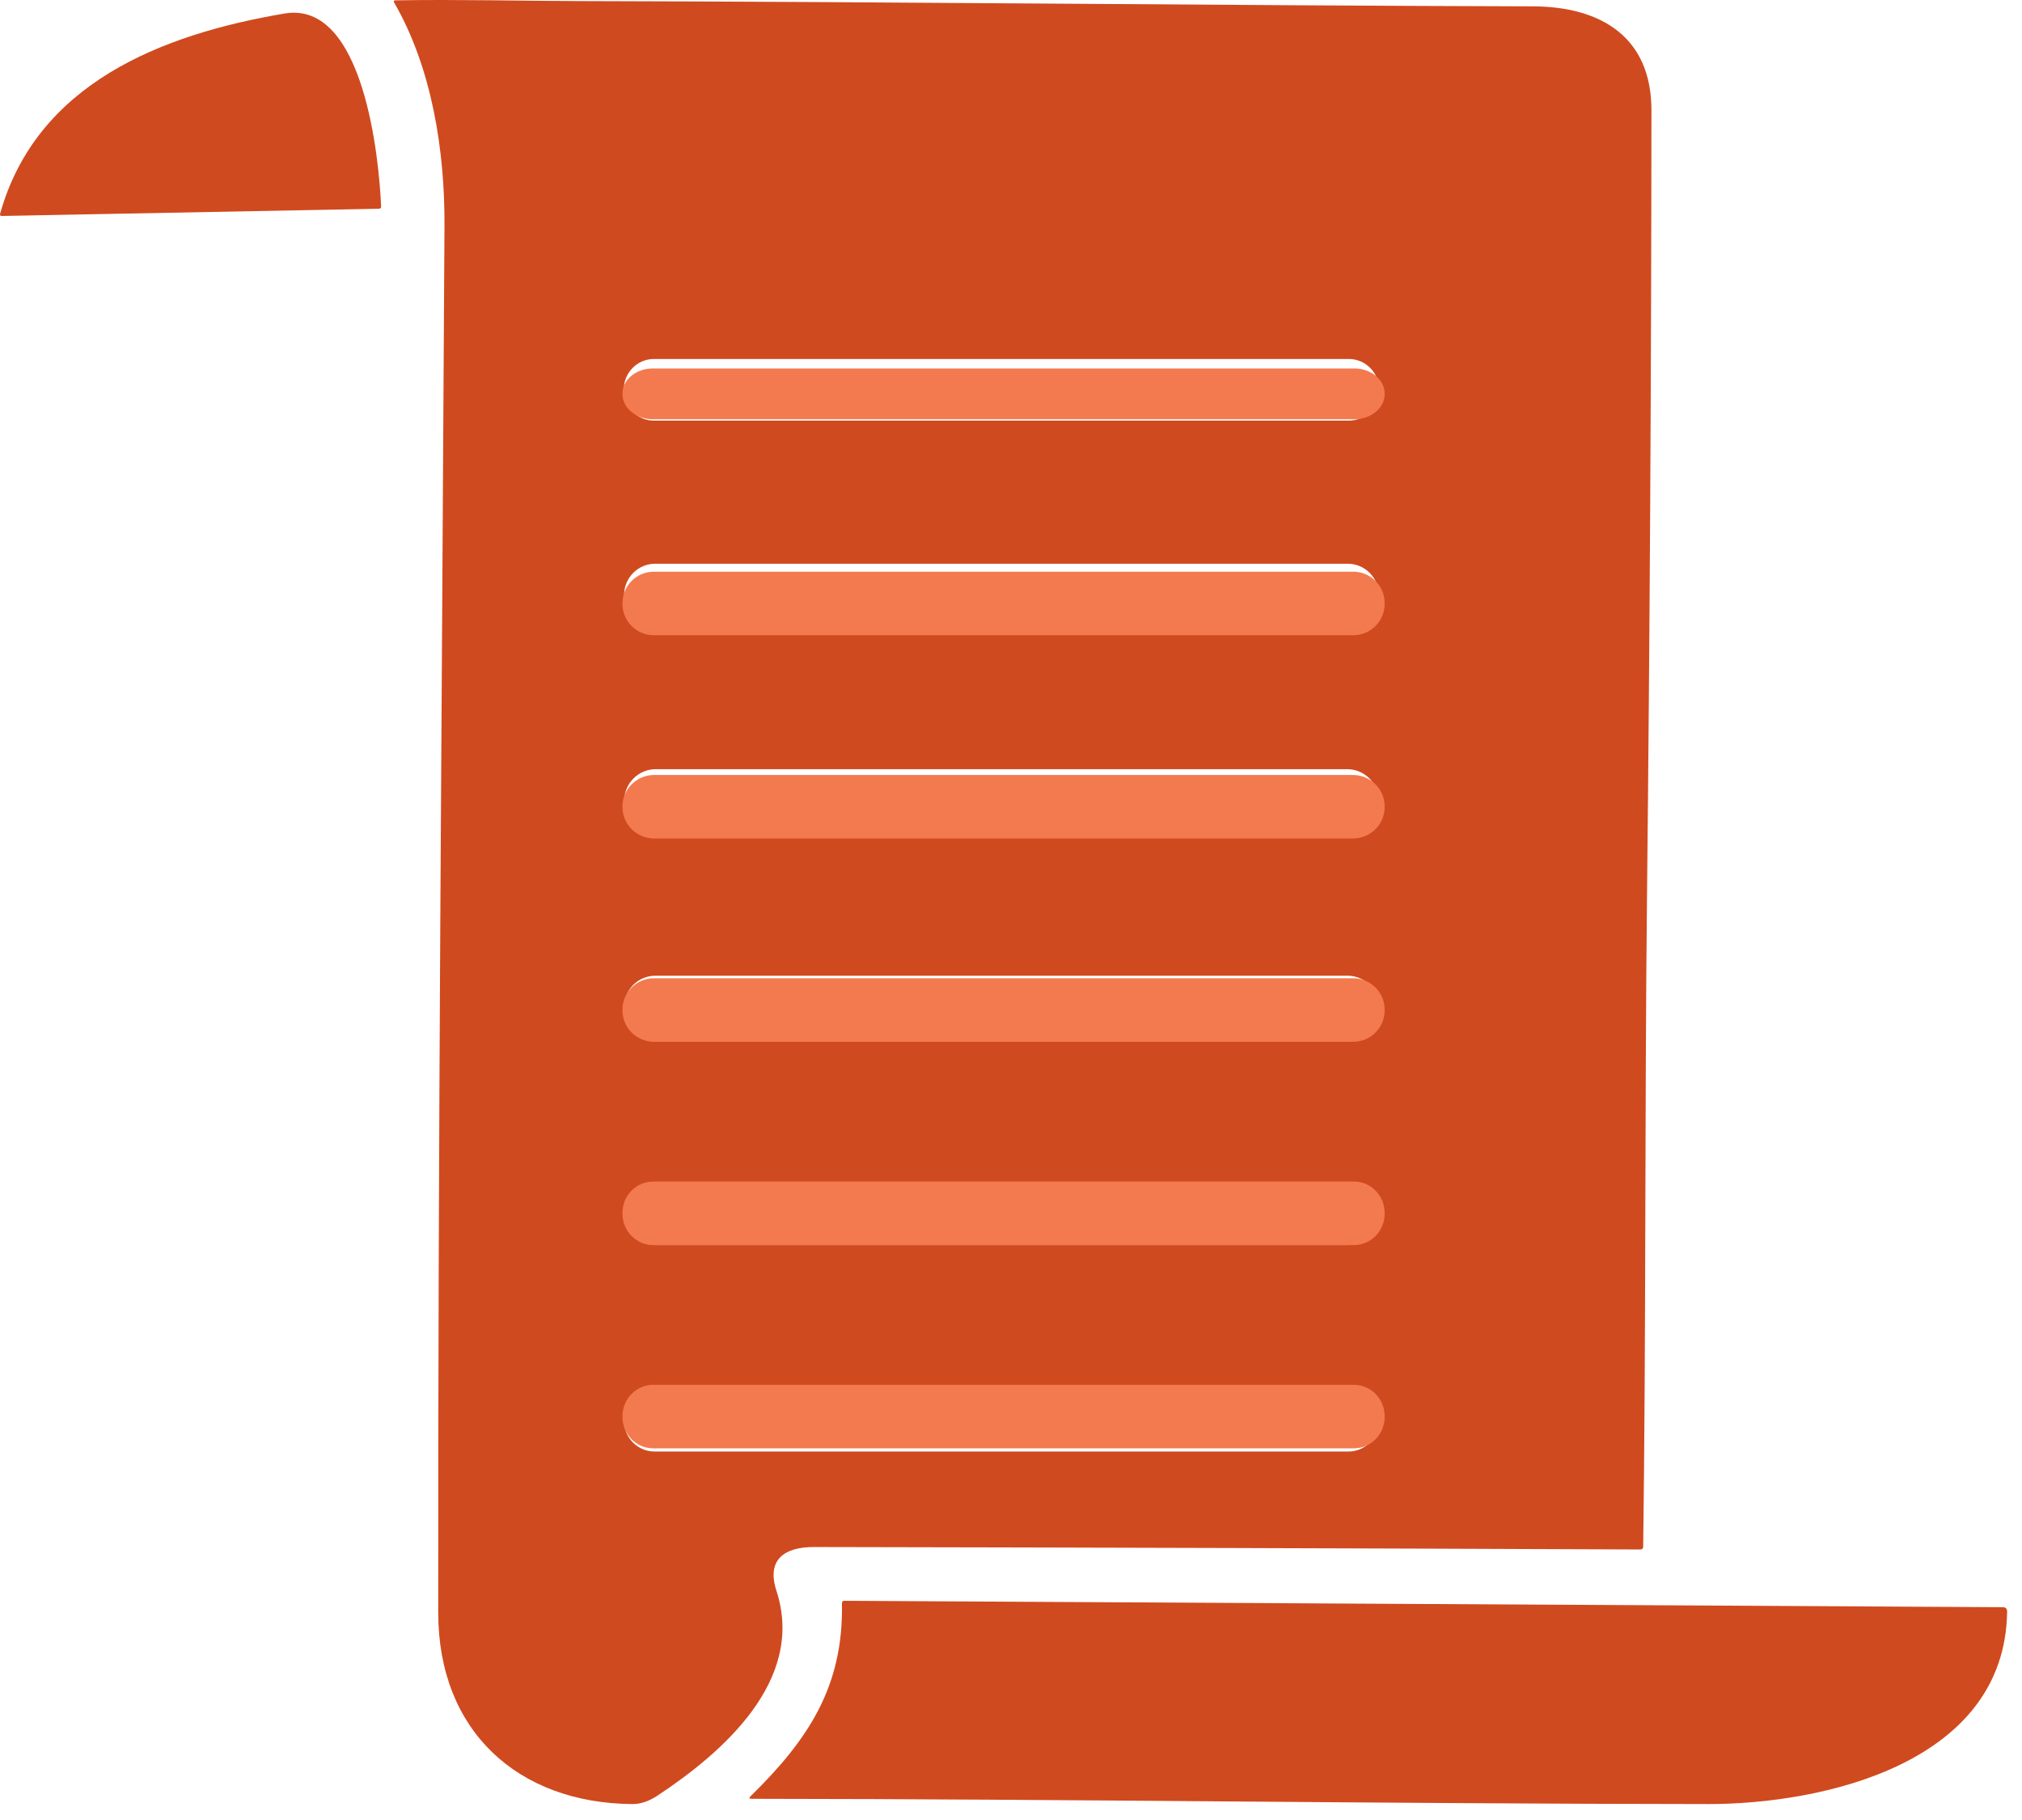
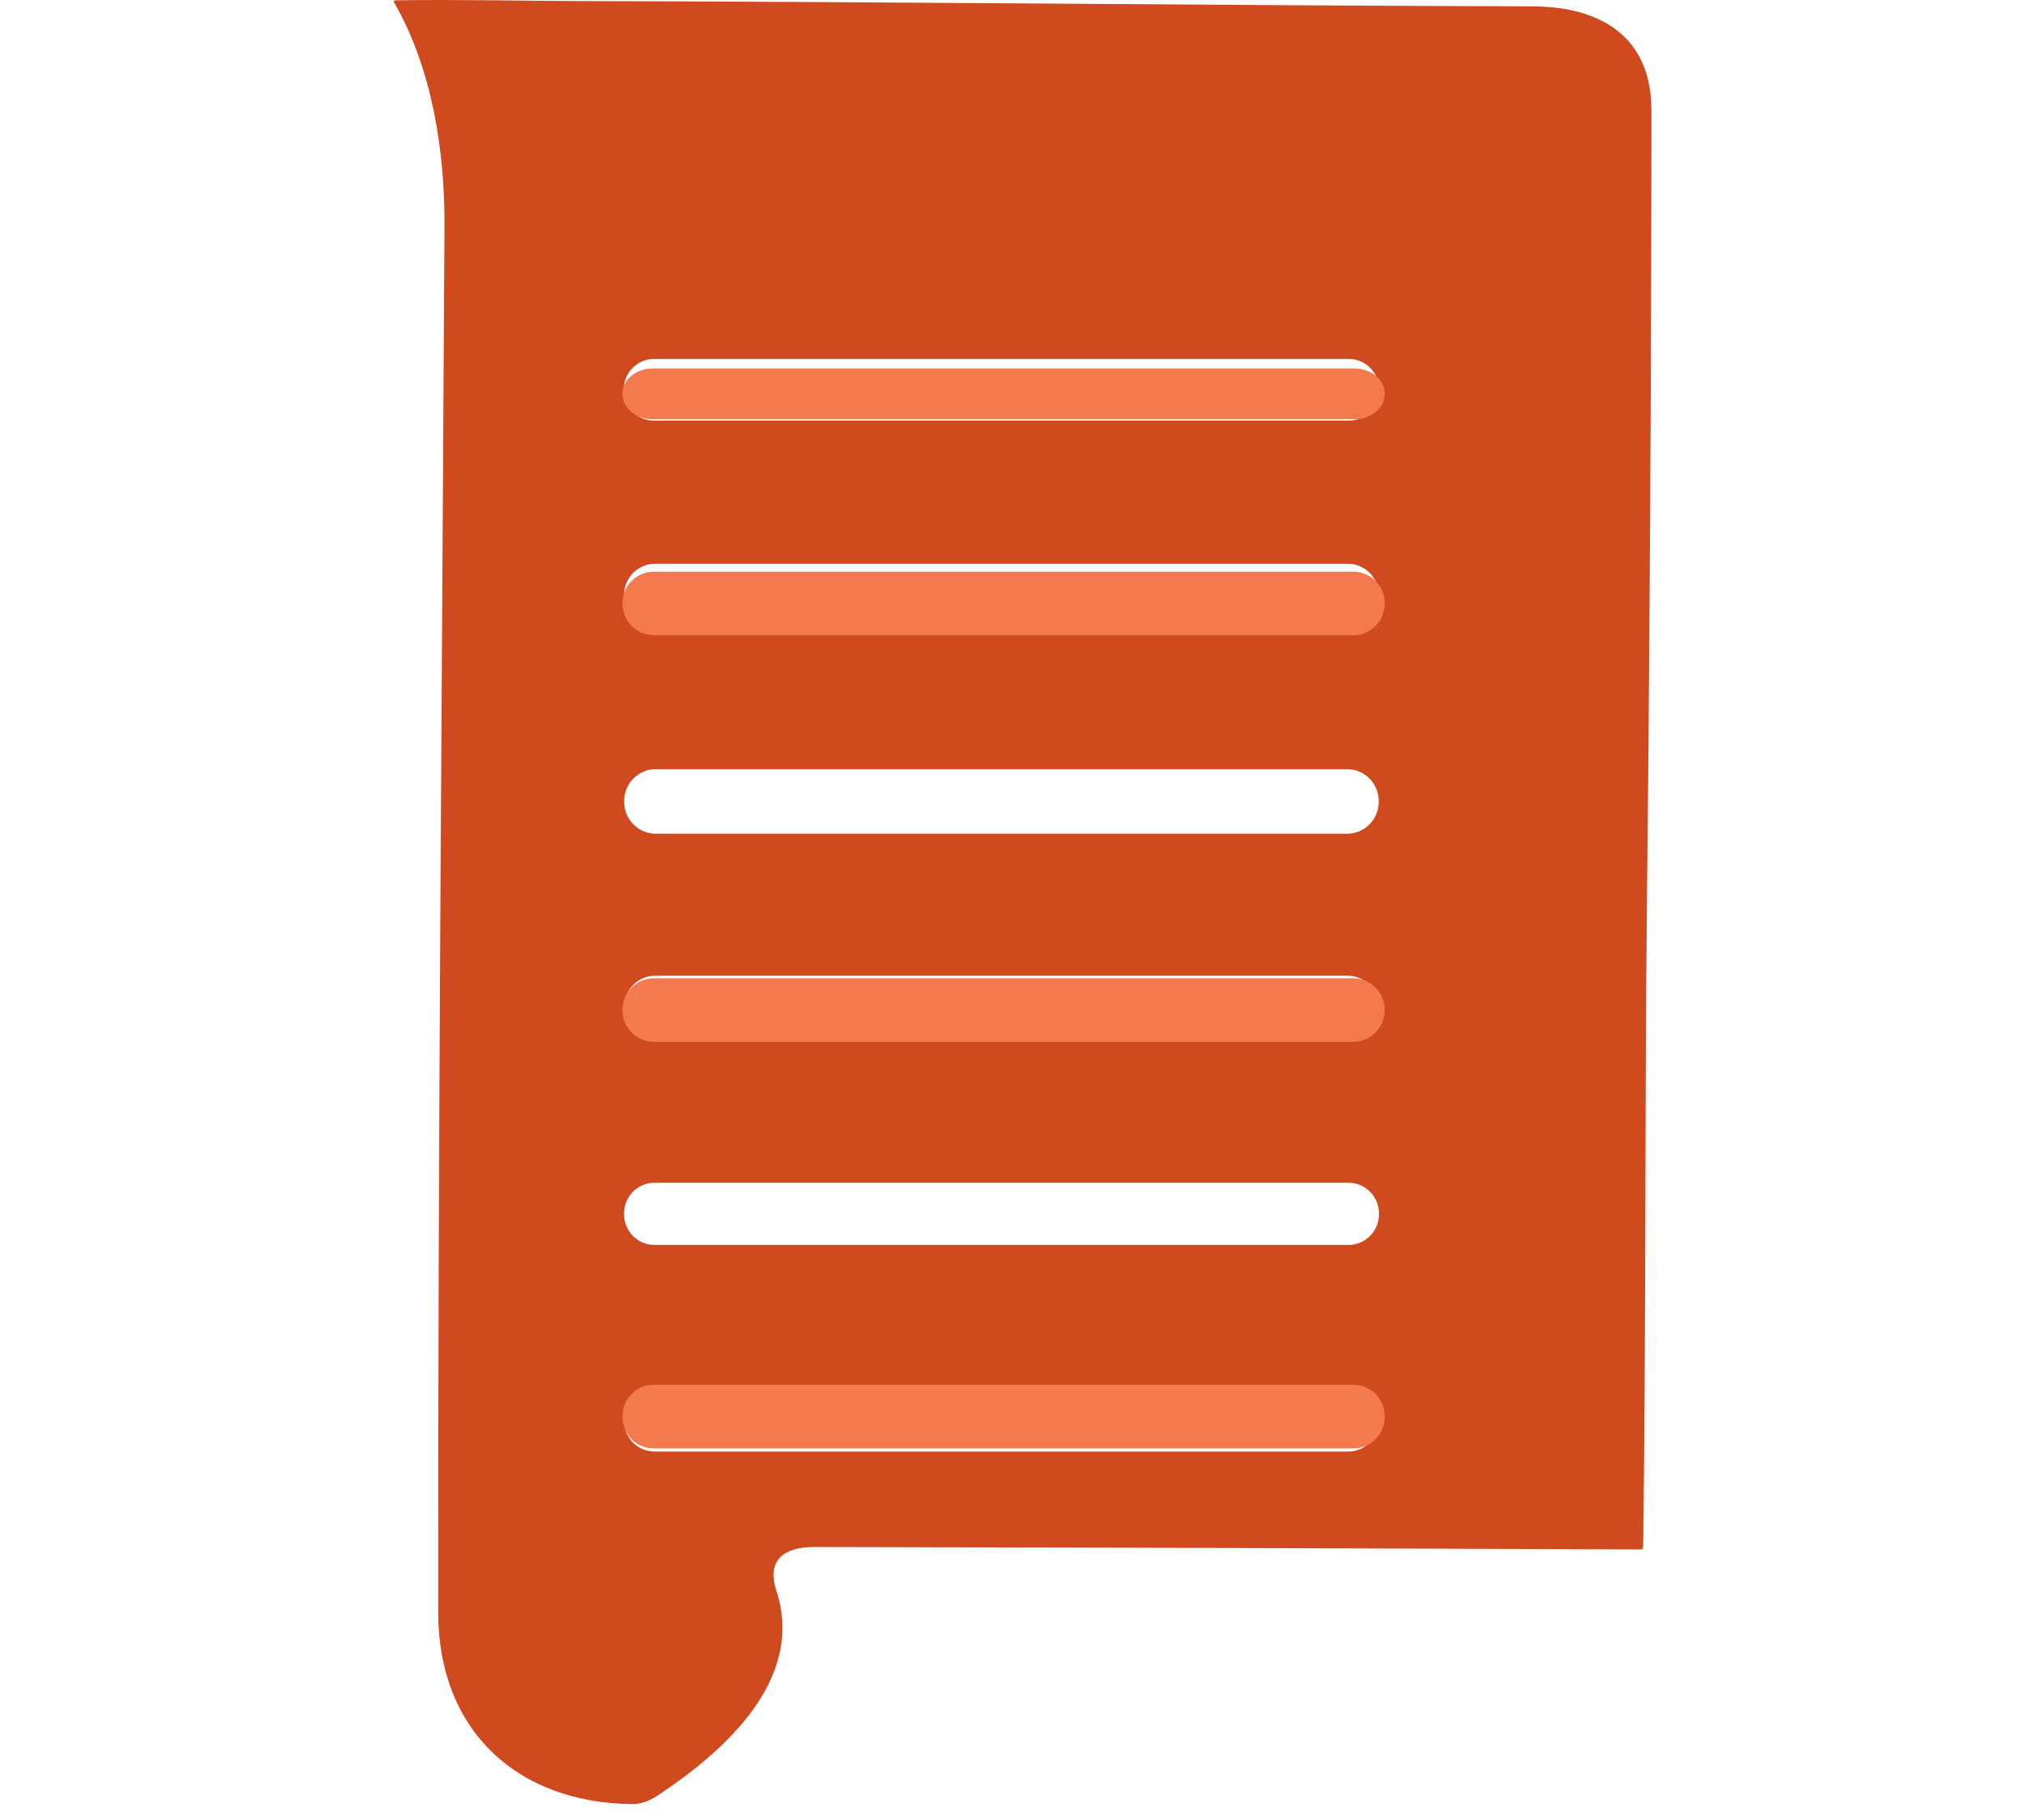
<svg xmlns="http://www.w3.org/2000/svg" width="150" height="135" viewBox="0 0 90 81" fill="none">
  <path d="M25.725 0.048C39.895 0.079 54.06 0.243 68.228 0.283C71.24 0.292 73.508 1.635 73.506 4.904C73.499 16.596 73.433 28.286 73.308 39.974C73.206 49.599 73.267 59.224 73.139 68.848C73.138 68.878 73.126 68.907 73.105 68.928C73.084 68.949 73.055 68.96 73.026 68.96C60.759 68.909 48.494 68.873 36.231 68.851C34.919 68.848 34.106 69.408 34.56 70.8C35.862 74.796 32.144 78.01 29.271 79.911C28.883 80.169 28.505 80.295 28.139 80.291C23.063 80.249 19.51 77.048 19.506 71.781C19.491 51.204 19.675 30.624 19.784 10.048C19.801 6.755 19.243 3.06 17.548 0.12C17.509 0.052 17.528 0.016 17.607 0.015C20.316 -0.031 23.68 0.044 25.725 0.048ZM61.381 17.333C61.381 17.154 61.346 16.978 61.279 16.813C61.211 16.649 61.112 16.499 60.987 16.373C60.863 16.247 60.715 16.147 60.552 16.079C60.389 16.011 60.214 15.976 60.038 15.976H29.108C28.932 15.976 28.757 16.011 28.594 16.079C28.431 16.147 28.283 16.247 28.159 16.373C28.034 16.499 27.935 16.649 27.867 16.813C27.8 16.978 27.765 17.154 27.765 17.333V17.363C27.765 17.541 27.8 17.718 27.867 17.883C27.935 18.047 28.034 18.197 28.159 18.323C28.283 18.449 28.431 18.549 28.594 18.617C28.757 18.685 28.932 18.72 29.108 18.72H60.038C60.214 18.72 60.389 18.685 60.552 18.617C60.715 18.549 60.863 18.449 60.987 18.323C61.112 18.197 61.211 18.047 61.279 17.883C61.346 17.718 61.381 17.541 61.381 17.363V17.333ZM61.372 26.485C61.372 26.115 61.227 25.76 60.967 25.498C60.708 25.236 60.357 25.089 59.99 25.089H29.16C28.794 25.089 28.442 25.236 28.183 25.498C27.924 25.76 27.778 26.115 27.778 26.485V26.516C27.778 26.886 27.924 27.241 28.183 27.503C28.442 27.765 28.794 27.912 29.16 27.912H59.99C60.357 27.912 60.708 27.765 60.967 27.503C61.227 27.241 61.372 26.886 61.372 26.516V26.485ZM61.368 35.651C61.368 35.275 61.22 34.914 60.957 34.648C60.693 34.382 60.336 34.233 59.964 34.233H29.186C28.814 34.233 28.457 34.382 28.194 34.648C27.93 34.914 27.782 35.275 27.782 35.651V35.686C27.782 36.062 27.93 36.423 28.194 36.689C28.457 36.955 28.814 37.105 29.186 37.105H59.964C60.336 37.105 60.693 36.955 60.957 36.689C61.22 36.423 61.368 36.062 61.368 35.686V35.651ZM61.372 44.826C61.372 44.642 61.336 44.46 61.267 44.29C61.197 44.12 61.095 43.966 60.966 43.836C60.837 43.706 60.684 43.602 60.516 43.532C60.348 43.462 60.168 43.425 59.986 43.425H29.165C28.983 43.425 28.802 43.462 28.634 43.532C28.466 43.602 28.313 43.706 28.184 43.836C28.055 43.966 27.953 44.12 27.884 44.29C27.814 44.46 27.778 44.642 27.778 44.826V44.857C27.778 45.228 27.924 45.584 28.184 45.847C28.444 46.11 28.797 46.257 29.165 46.257H59.986C60.353 46.257 60.706 46.11 60.966 45.847C61.226 45.584 61.372 45.228 61.372 44.857V44.826ZM61.379 54.007C61.379 53.645 61.236 53.297 60.982 53.04C60.728 52.784 60.384 52.639 60.025 52.639H29.13C28.771 52.639 28.426 52.784 28.172 53.04C27.919 53.297 27.776 53.645 27.776 54.007V54.038C27.776 54.401 27.919 54.749 28.172 55.005C28.426 55.262 28.771 55.406 29.13 55.406H60.025C60.203 55.406 60.379 55.37 60.543 55.302C60.707 55.233 60.856 55.132 60.982 55.005C61.108 54.878 61.208 54.727 61.276 54.561C61.344 54.395 61.379 54.218 61.379 54.038V54.007ZM61.377 63.2C61.377 62.836 61.234 62.488 60.979 62.231C60.725 61.974 60.38 61.83 60.021 61.83H29.13C28.77 61.83 28.425 61.974 28.171 62.231C27.917 62.488 27.774 62.836 27.774 63.2V63.23C27.774 63.594 27.917 63.942 28.171 64.199C28.425 64.456 28.77 64.6 29.13 64.6H60.021C60.38 64.6 60.725 64.456 60.979 64.199C61.234 63.942 61.377 63.594 61.377 63.23V63.2Z" fill="#D04A1F" />
-   <path d="M12.667 0.601C16.21 0.003 16.879 7.129 16.963 9.188C16.966 9.254 16.933 9.287 16.866 9.289L0.092 9.612C0.015 9.614 -0.013 9.579 0.006 9.507C1.631 3.725 7.165 1.533 12.667 0.601Z" fill="#D04A1F" />
  <path d="M60.277 16.398H29.061C28.313 16.398 27.706 16.898 27.706 17.516V17.541C27.706 18.159 28.313 18.659 29.061 18.659H60.277C61.025 18.659 61.632 18.159 61.632 17.541V17.516C61.632 16.898 61.025 16.398 60.277 16.398Z" fill="#F37A4E" />
  <path d="M60.236 25.444H29.102C28.331 25.444 27.706 26.07 27.706 26.843V26.873C27.706 27.645 28.331 28.271 29.102 28.271H60.236C61.007 28.271 61.632 27.645 61.632 26.873V26.843C61.632 26.07 61.007 25.444 60.236 25.444Z" fill="#F37A4E" />
-   <path d="M60.214 34.491H29.124C28.341 34.491 27.706 35.116 27.706 35.888V35.922C27.706 36.693 28.341 37.318 29.124 37.318H60.214C60.997 37.318 61.632 36.693 61.632 35.922V35.888C61.632 35.116 60.997 34.491 60.214 34.491Z" fill="#F37A4E" />
  <path d="M60.232 43.538H29.106C28.333 43.538 27.706 44.164 27.706 44.936V44.967C27.706 45.739 28.333 46.365 29.106 46.365H60.232C61.005 46.365 61.632 45.739 61.632 44.967V44.936C61.632 44.164 61.005 43.538 60.232 43.538Z" fill="#F37A4E" />
-   <path d="M60.265 52.585H29.073C28.318 52.585 27.706 53.211 27.706 53.983V54.014C27.706 54.786 28.318 55.412 29.073 55.412H60.265C61.02 55.412 61.632 54.786 61.632 54.014V53.983C61.632 53.211 61.02 52.585 60.265 52.585Z" fill="#F37A4E" />
  <path d="M60.263 61.632H29.075C28.319 61.632 27.706 62.258 27.706 63.03V63.061C27.706 63.833 28.319 64.459 29.075 64.459H60.263C61.019 64.459 61.632 63.833 61.632 63.061V63.03C61.632 62.258 61.019 61.632 60.263 61.632Z" fill="#F37A4E" />
-   <path d="M76.025 80.291C61.834 80.28 47.648 80.068 33.458 80.057C33.346 80.057 33.33 80.018 33.412 79.939C35.941 77.454 37.548 75.096 37.475 71.36C37.474 71.283 37.511 71.244 37.587 71.244L89.143 71.529C89.275 71.529 89.339 71.596 89.338 71.73C89.242 78.519 81.069 80.296 76.025 80.291Z" fill="#D04A1F" />
</svg>